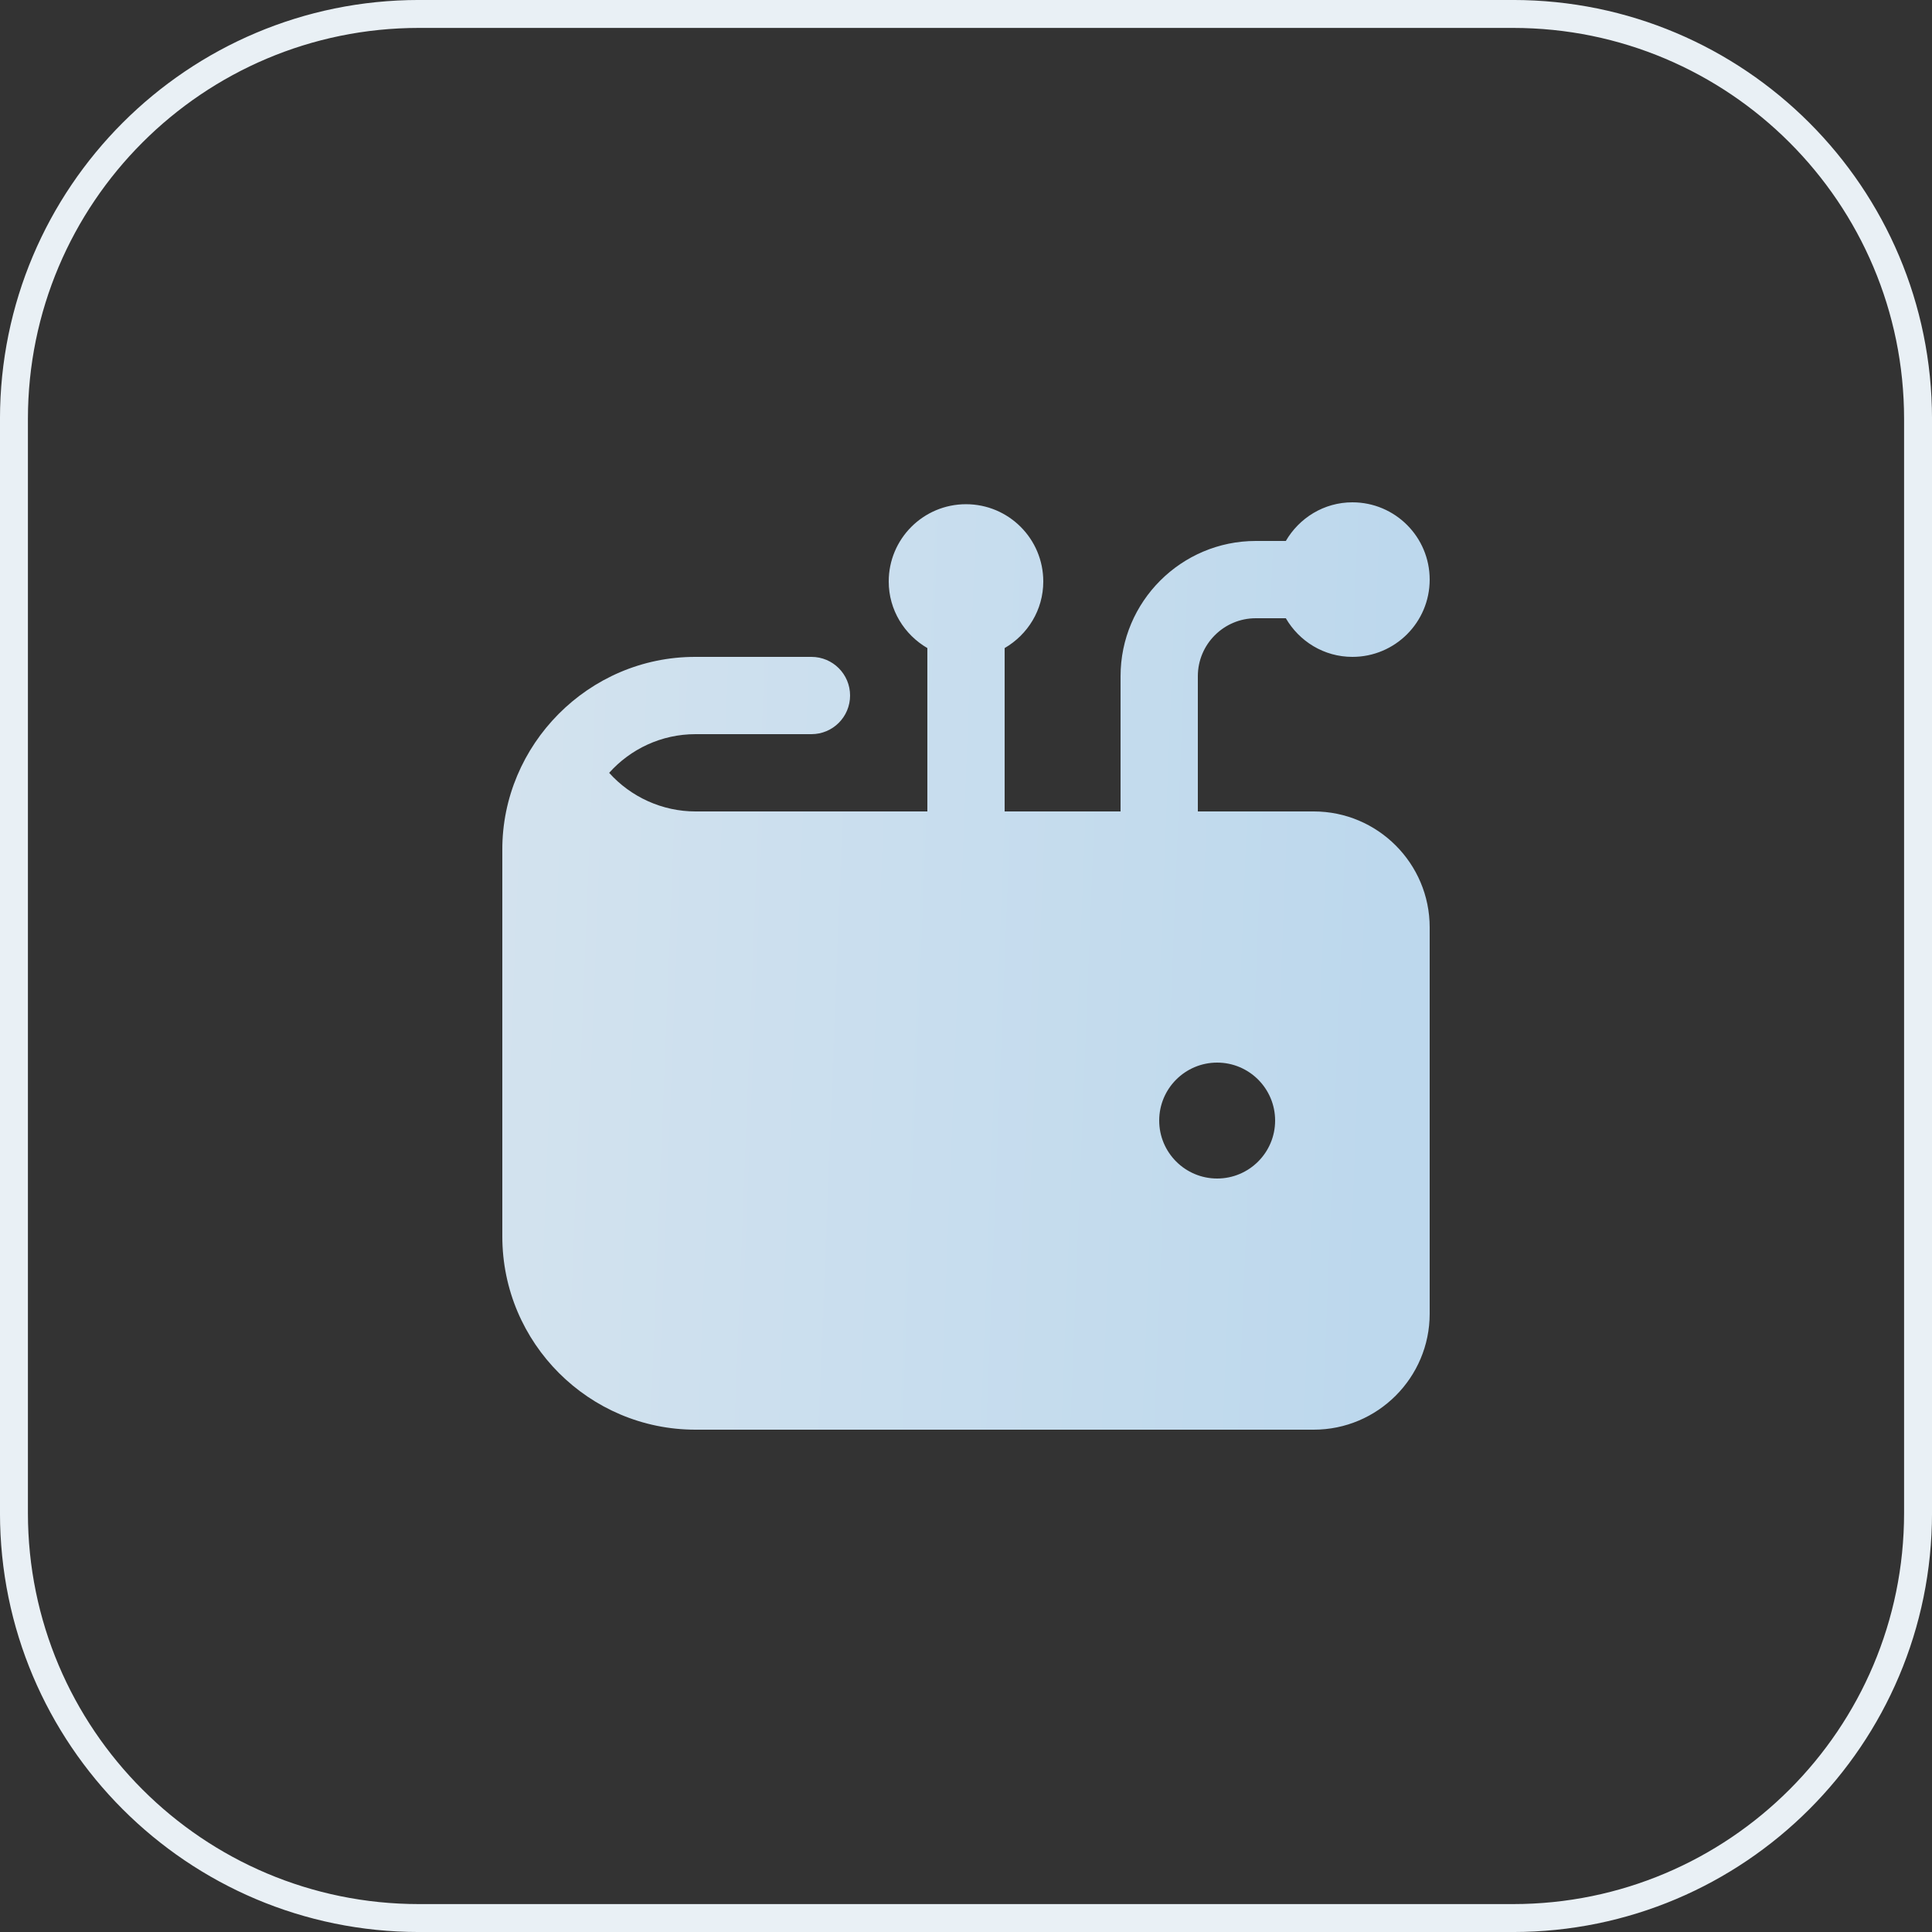
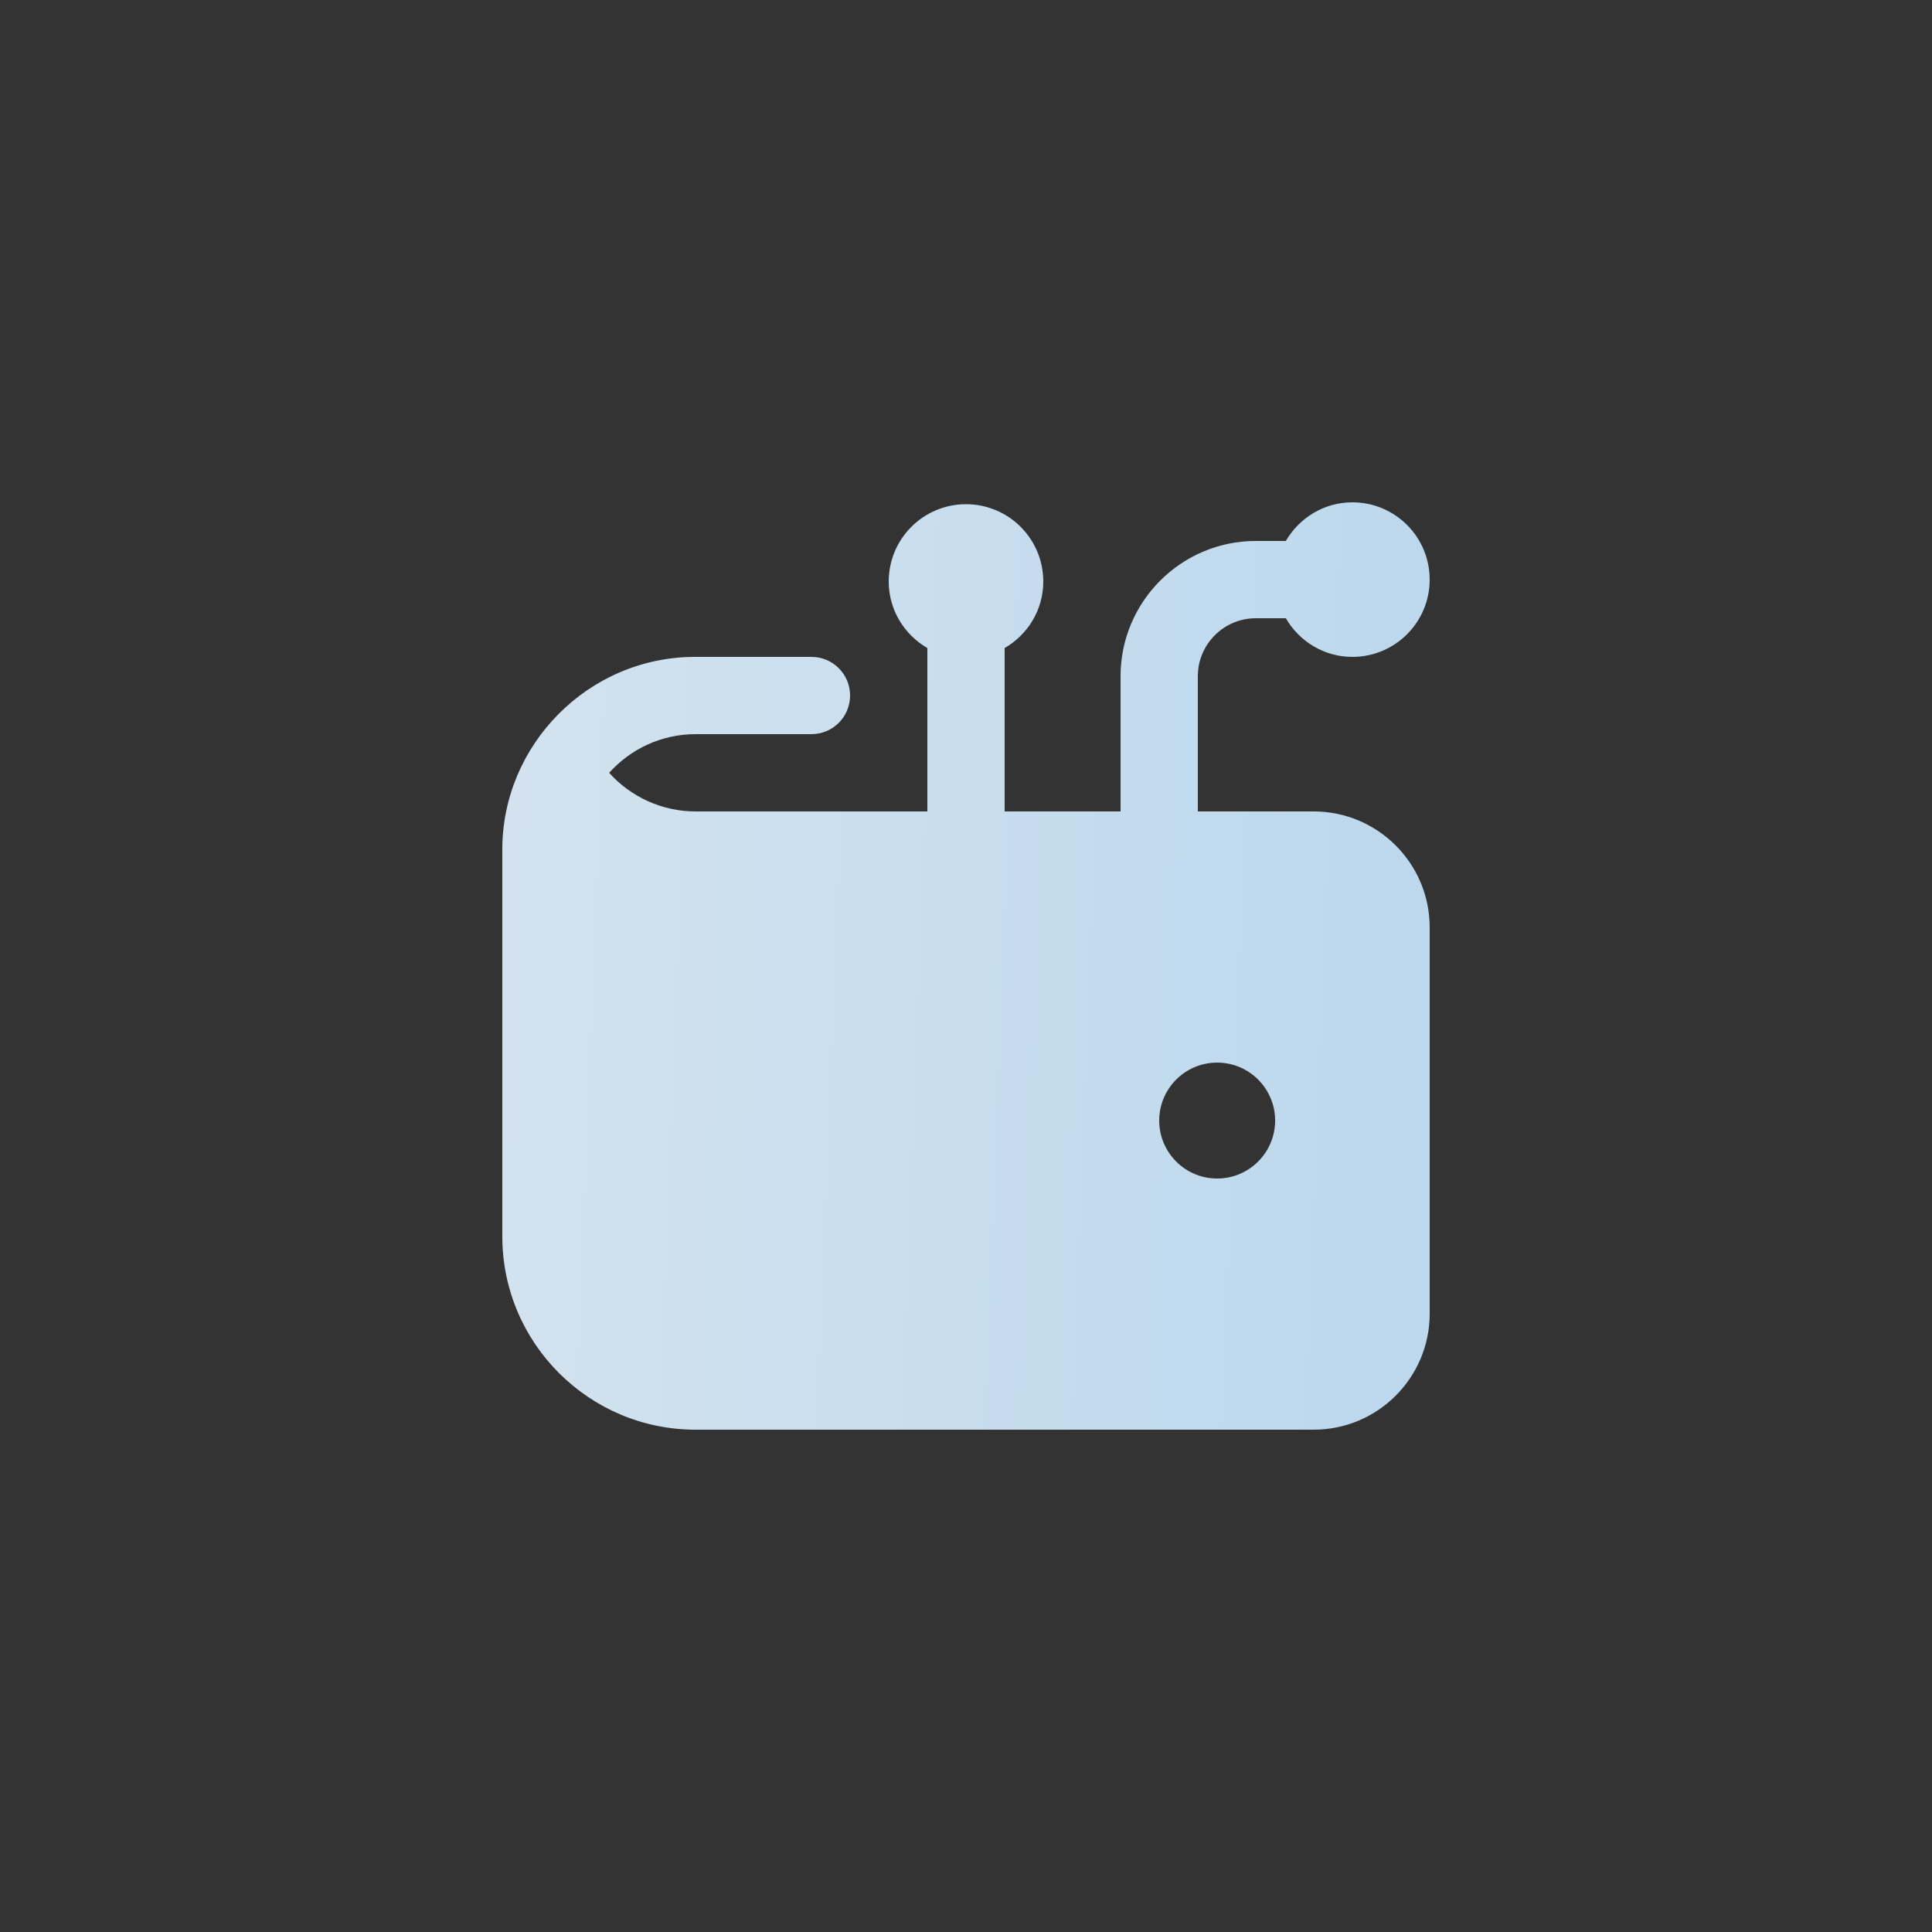
<svg xmlns="http://www.w3.org/2000/svg" width="50" height="50" viewBox="0 0 50 50" fill="none">
  <rect x="0" y="0" width="50" height="50" fill="#333333" stroke="none" />
-   <path d="M10.844 0.361H39.156C44.945 0.361 49.639 5.055 49.639 10.844V39.156C49.639 44.945 44.945 49.639 39.156 49.639H10.844C5.055 49.639 0.361 44.945 0.361 39.156V10.844C0.361 5.055 5.055 0.361 10.844 0.361Z" stroke="#E9F0F5" stroke-width="0.723" />
  <g clip-path="url(#clip0_3751_3549)">
    <path d="M34 21H31V17.5C31 16.673 31.673 16 32.5 16H33.277C33.623 16.595 34.261 17 35 17C36.105 17 37 16.105 37 15C37 13.895 36.105 13 35 13C34.262 13 33.624 13.405 33.277 14H32.5C30.57 14 29 15.57 29 17.5V21H26V16.772C26.595 16.426 27 15.788 27 15.049C27 13.944 26.105 13.049 25 13.049C23.895 13.049 23 13.944 23 15.049C23 15.787 23.405 16.425 24 16.772V21H18C17.141 21 16.328 20.628 15.765 20.001C16.315 19.387 17.114 19 18 19H21C21.553 19 22 18.552 22 18C22 17.448 21.553 17 21 17H18C15.222 16.995 12.989 19.285 13 22V32C13 34.757 15.243 37 18 37H34C35.654 37 37 35.654 37 34V24C37 22.346 35.654 21 34 21ZM31.5 30.5C30.672 30.5 30 29.828 30 29C30 28.172 30.672 27.5 31.5 27.5C32.328 27.5 33 28.172 33 29C33 29.828 32.328 30.5 31.5 30.5Z" fill="url(#paint0_linear_3751_3549)" />
  </g>
  <defs>
    <linearGradient id="paint0_linear_3751_3549" x1="35.286" y1="37.493" x2="-18.976" y2="35.358" gradientUnits="userSpaceOnUse">
      <stop stop-color="#BDD8ED" />
      <stop offset="1" stop-color="#F1F1F0" />
    </linearGradient>
    <clipPath id="clip0_3751_3549">
      <rect width="24" height="24" fill="white" transform="translate(13 13)" />
    </clipPath>
  </defs>
</svg>